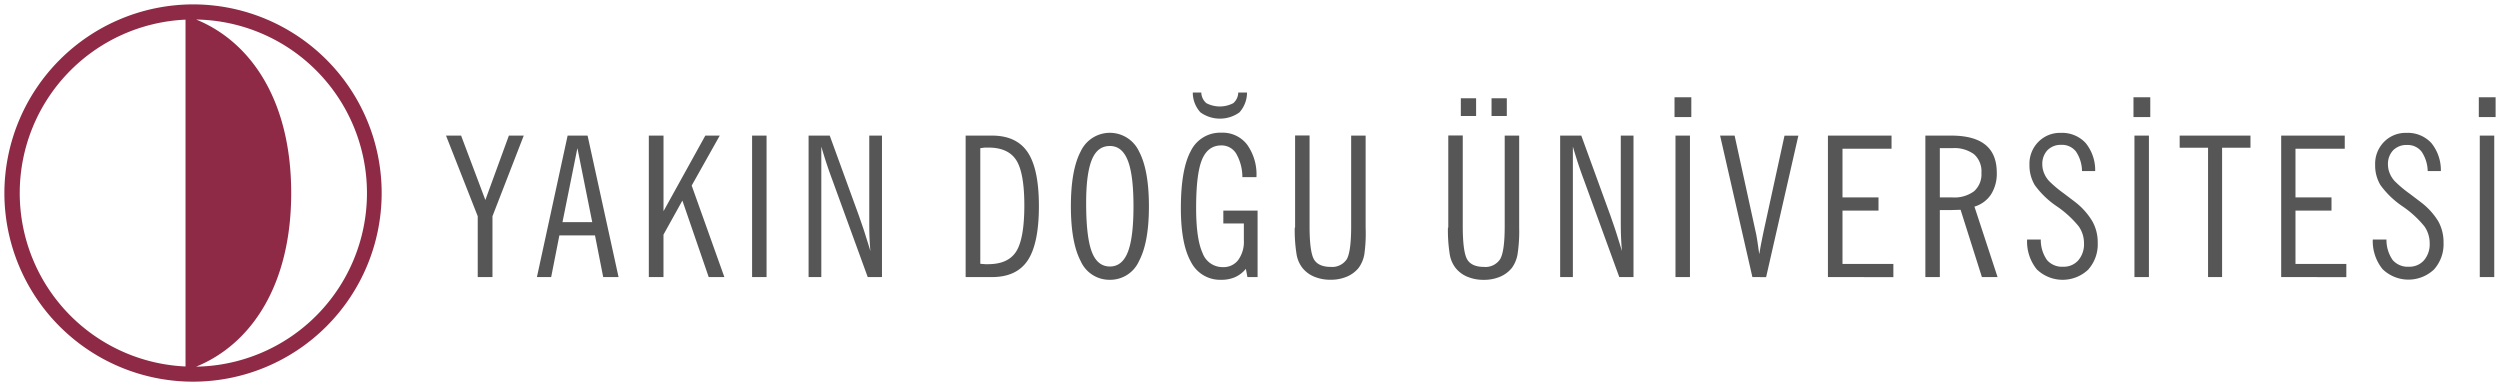
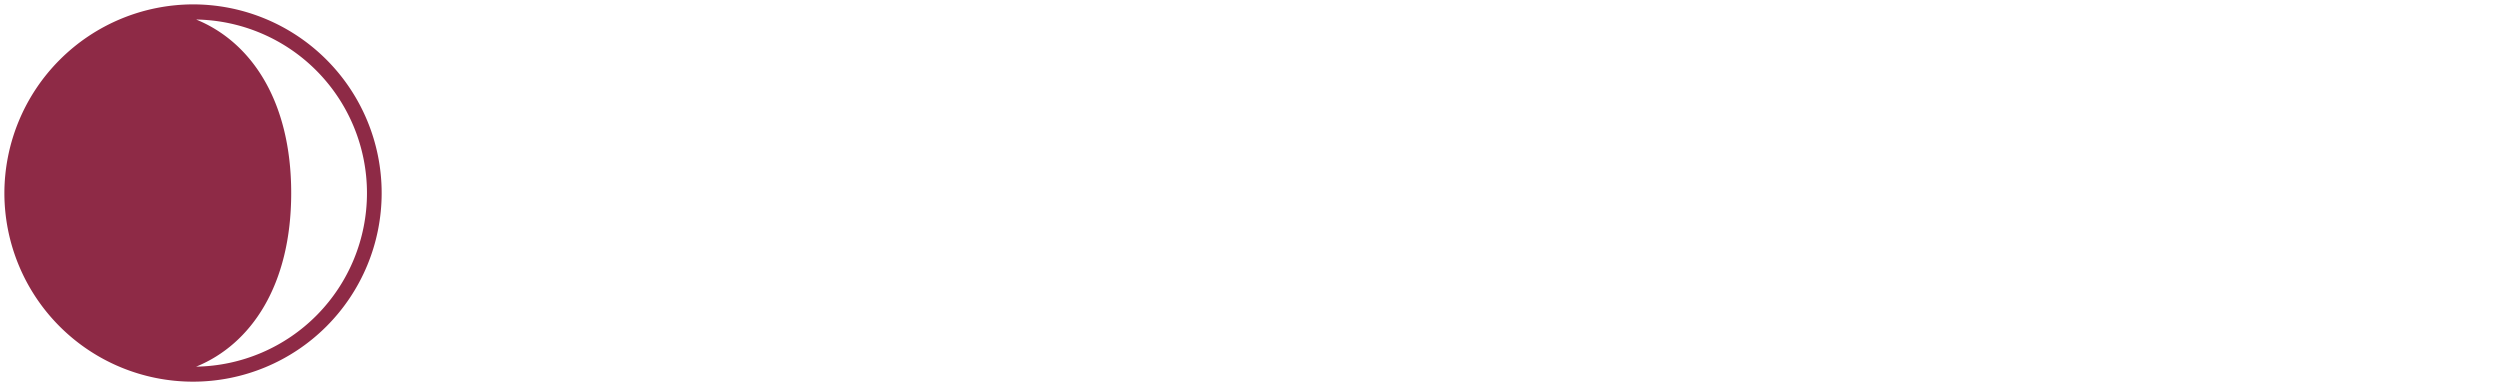
<svg xmlns="http://www.w3.org/2000/svg" id="Layer_1" data-name="Layer 1" viewBox="0 0 569.88 88.03">
  <defs>
    <style>.cls-1{fill:#8e2a46;fill-rule:evenodd;}.cls-2{fill:#575656;}</style>
  </defs>
-   <path class="cls-1" d="M44.71,83.58C57.25,78.47,66.38,65,66.38,44S57.25,9.56,44.71,4.45a39.57,39.57,0,0,1,0,79.13M42.29,44V83.54a39.57,39.57,0,0,1,0-79.06ZM44,1A43,43,0,1,1,1,44,43.1,43.1,0,0,1,44,1Z" />
-   <path class="cls-2" d="M565.05,26.68V22.17h3.83v4.51Zm.22,36.48V30.91h3.3V63.16ZM540.88,54.6H544a8,8,0,0,0,1.42,4.68,4.54,4.54,0,0,0,3.71,1.52,4.38,4.38,0,0,0,3.42-1.46,5.6,5.6,0,0,0,1.3-3.88,6.62,6.62,0,0,0-1.21-3.87,23.24,23.24,0,0,0-5-4.57,20.11,20.11,0,0,1-5-4.81,8.7,8.7,0,0,1-1.22-4.67,7.07,7.07,0,0,1,2-5.17,6.86,6.86,0,0,1,5.11-2.08,7.3,7.3,0,0,1,5.69,2.3A9.8,9.8,0,0,1,556.4,39h-3A8.24,8.24,0,0,0,552,34.56a4,4,0,0,0-3.32-1.51,4.23,4.23,0,0,0-3.17,1.22,4.55,4.55,0,0,0-1.17,3.27,5.17,5.17,0,0,0,.42,2,5.79,5.79,0,0,0,1.15,1.78,26.76,26.76,0,0,0,3.28,2.76c1.45,1.1,2.37,1.79,2.75,2.09a15.65,15.65,0,0,1,3.89,4.31,9.78,9.78,0,0,1,1.18,4.8,8.64,8.64,0,0,1-2.18,6.15,8.48,8.48,0,0,1-11.72-.08A10.11,10.11,0,0,1,540.88,54.6ZM520,63.16V30.91h14.49v3H523.26V45h8.21V48h-8.21V60.17h11.59v3Zm-16.67,0V33.68h-6.47V30.91H513v2.77h-6.47V63.16Zm-17-36.48V22.17h3.83v4.51Zm.22,36.48V30.91h3.3V63.16ZM462.08,54.6h3.12a8,8,0,0,0,1.42,4.68,4.54,4.54,0,0,0,3.71,1.52,4.38,4.38,0,0,0,3.42-1.46,5.6,5.6,0,0,0,1.3-3.88,6.62,6.62,0,0,0-1.21-3.87,23.38,23.38,0,0,0-5-4.57,20,20,0,0,1-5-4.81,8.79,8.79,0,0,1-1.22-4.67,7.07,7.07,0,0,1,2-5.17,6.86,6.86,0,0,1,5.11-2.08,7.3,7.3,0,0,1,5.69,2.3A9.8,9.8,0,0,1,477.6,39h-3a8.16,8.16,0,0,0-1.39-4.47,4,4,0,0,0-3.32-1.51,4.23,4.23,0,0,0-3.17,1.22,4.55,4.55,0,0,0-1.17,3.27,5.17,5.17,0,0,0,.42,2,5.79,5.79,0,0,0,1.15,1.78,26.76,26.76,0,0,0,3.28,2.76c1.45,1.1,2.37,1.79,2.75,2.09A15.65,15.65,0,0,1,477,50.52a9.78,9.78,0,0,1,1.18,4.8A8.64,8.64,0,0,1,476,61.47a8.48,8.48,0,0,1-11.72-.08A10.11,10.11,0,0,1,462.08,54.6Zm-23.19,8.56V30.91h5.87q5.25,0,7.83,2.11c1.72,1.4,2.58,3.51,2.58,6.36a8.8,8.8,0,0,1-1.31,4.94,6.88,6.88,0,0,1-3.78,2.78l5.27,16.06h-3.57l-4.86-15.34-2.07.06-1.37,0h-1.29V63.16ZM442.19,45H445a7.55,7.55,0,0,0,5-1.41,5.19,5.19,0,0,0,1.67-4.21A5.19,5.19,0,0,0,450,35.17a7.59,7.59,0,0,0-5-1.4h-2.81ZM416.68,63.16V30.91h14.5v3H420V45h8.21V48H420V60.17h11.6v3Zm-17.22,0L392.1,30.91h3.31l4.81,22c.17.67.39,2.06.68,4.16.06.4.1.69.13.87.17-1,.34-2,.5-2.79s.32-1.61.48-2.36l4.77-21.87h3.16l-7.35,32.25ZM381.71,26.68V22.17h3.83v4.51Zm.22,36.48V30.91h3.3V63.16ZM361,40.87c-.46-1.21-.88-2.43-1.29-3.67s-.79-2.5-1.17-3.78V63.16h-2.9V30.91h4.82l6.66,18.29c.5,1.46,1,2.85,1.41,4.17s.83,2.62,1.19,3.87c-.08-1-.14-1.94-.19-3s-.07-2.38-.07-4.1V30.91h2.9V63.16h-3.24ZM333,26.45V22.4h3.48v4.05Zm7,0V22.4h3.48v4.05Zm-9.86,25.43v-21h3.3V51.57c0,3.89.34,6.4,1,7.55s2,1.72,3.79,1.72a4,4,0,0,0,3.72-1.75Q343,57.34,343,51.57V30.91h3.3v21a34.69,34.69,0,0,1-.38,6.11,7.38,7.38,0,0,1-1.3,3.07,6.9,6.9,0,0,1-2.7,2,9.32,9.32,0,0,1-3.68.7,9.52,9.52,0,0,1-3.74-.7,6.72,6.72,0,0,1-2.69-2,6.89,6.89,0,0,1-1.32-3A35,35,0,0,1,330.06,51.88Zm-34.92,0v-21h3.3V51.57c0,3.89.34,6.4,1,7.55s2,1.72,3.79,1.72A4,4,0,0,0,307,59.09q1-1.76,1-7.52V30.91h3.3v21A34.69,34.69,0,0,1,311,58a7.38,7.38,0,0,1-1.3,3.07,6.9,6.9,0,0,1-2.7,2,9.34,9.34,0,0,1-3.69.7,9.5,9.5,0,0,1-3.73-.7,6.72,6.72,0,0,1-2.69-2,6.89,6.89,0,0,1-1.32-3A35,35,0,0,1,295.14,51.88ZM271.9,21.1h1.94A3.29,3.29,0,0,0,275,23.52a6.62,6.62,0,0,0,6.12,0,3.25,3.25,0,0,0,1.14-2.42h2a6.76,6.76,0,0,1-1.72,4.51,7.62,7.62,0,0,1-8.9,0A6.63,6.63,0,0,1,271.9,21.1Zm12.45,42.06L284,61.28a6.84,6.84,0,0,1-2.45,1.89,7.66,7.66,0,0,1-3.17.61,7.44,7.44,0,0,1-6.9-4.08q-2.3-4.08-2.3-12.25,0-8.82,2.25-13a7.44,7.44,0,0,1,7-4.2,7,7,0,0,1,5.84,2.7,11.67,11.67,0,0,1,2.14,7.43h-3.21A10.72,10.72,0,0,0,281.78,35a3.88,3.88,0,0,0-3.41-1.85c-2,0-3.49,1.09-4.38,3.26s-1.33,5.82-1.33,11q0,7.06,1.47,10.27a4.84,4.84,0,0,0,4.63,3.21,4.17,4.17,0,0,0,3.5-1.63,7.05,7.05,0,0,0,1.28-4.49V50.94h-4.68V48h7.81V63.16ZM253,33.28c-1.87,0-3.24,1-4.11,3.13s-1.3,5.38-1.3,9.85q0,7.7,1.27,11.09t4.14,3.4q2.79,0,4.08-3.27c.87-2.18,1.3-5.66,1.3-10.46s-.43-8.24-1.3-10.44S254.87,33.28,253,33.28Zm0,30.5a7.16,7.16,0,0,1-6.65-4.25q-2.24-4.26-2.24-12.52t2.24-12.5a7.33,7.33,0,0,1,13.29,0q2.25,4.23,2.26,12.48t-2.26,12.52A7.18,7.18,0,0,1,253,63.78Zm-32.88-.62V30.91h6c3.75,0,6.47,1.28,8.16,3.82s2.54,6.62,2.54,12.26-.85,9.8-2.54,12.35-4.41,3.82-8.16,3.82Zm3.34-29.39V60.13l1.13.09.66,0q4.58,0,6.41-2.92t1.84-10.45c0-4.95-.61-8.4-1.83-10.32s-3.34-2.89-6.38-2.89c-.2,0-.43,0-.68,0S224,33.72,223.47,33.77Zm-33.78,7.1c-.45-1.21-.88-2.43-1.29-3.67s-.79-2.5-1.17-3.78V63.16h-2.9V30.91h4.82l6.66,18.29c.5,1.46,1,2.85,1.41,4.17s.83,2.62,1.2,3.87c-.09-1-.15-1.94-.2-3s-.06-2.38-.06-4.1V30.91h2.9V63.16h-3.25ZM171.44,63.16V30.91h3.3V63.16Zm-23.54,0V30.91h3.35V48.14l9.53-17.23h3.29l-6.4,11.39,7.45,20.86h-3.57l-6-17.44-4.31,7.77v9.67Zm-25.51,0,7-32.25h4.55L141,63.16H137.5l-1.87-9.5h-8.12l-1.87,9.5Zm5.83-12.53H135l-3.38-16.87ZM108.9,63.16V49.29l-7.23-18.38h3.44l5.53,14.68L116,30.91h3.39l-7.13,18.38V63.16Z" />
+   <path class="cls-1" d="M44.71,83.58C57.25,78.47,66.38,65,66.38,44S57.25,9.56,44.71,4.45a39.57,39.57,0,0,1,0,79.13M42.29,44V83.54ZM44,1A43,43,0,1,1,1,44,43.1,43.1,0,0,1,44,1Z" />
</svg>